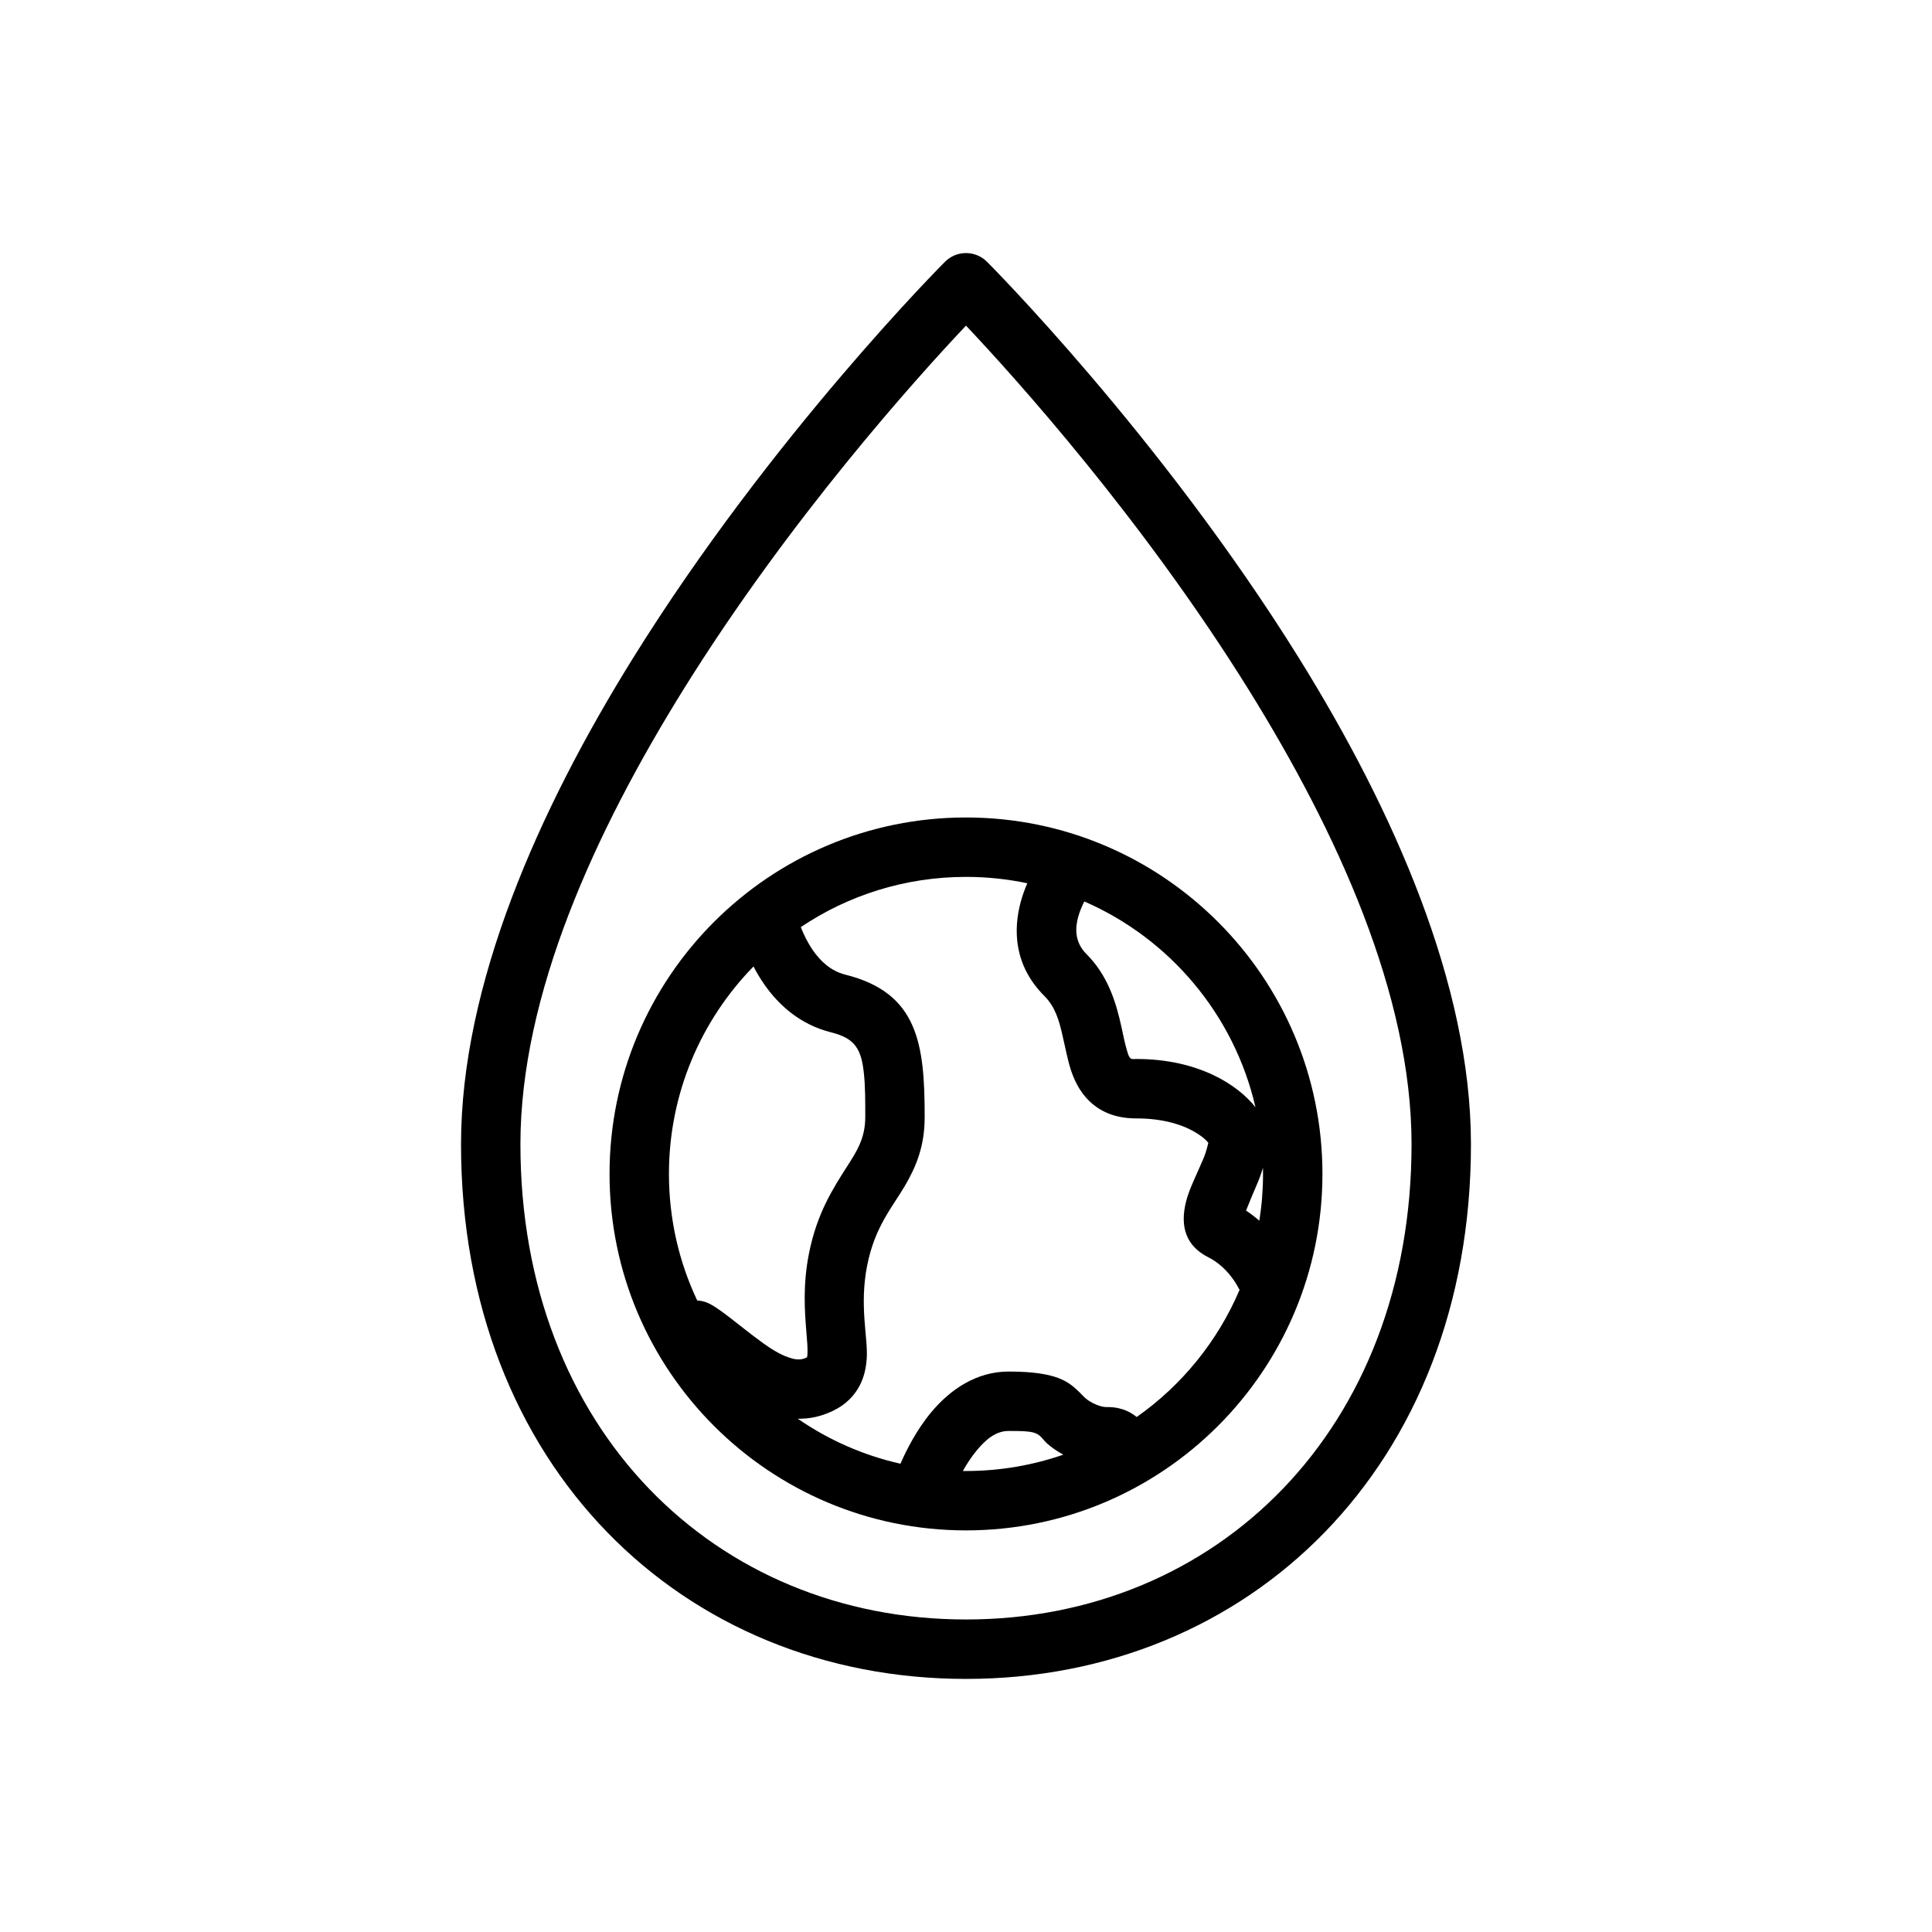
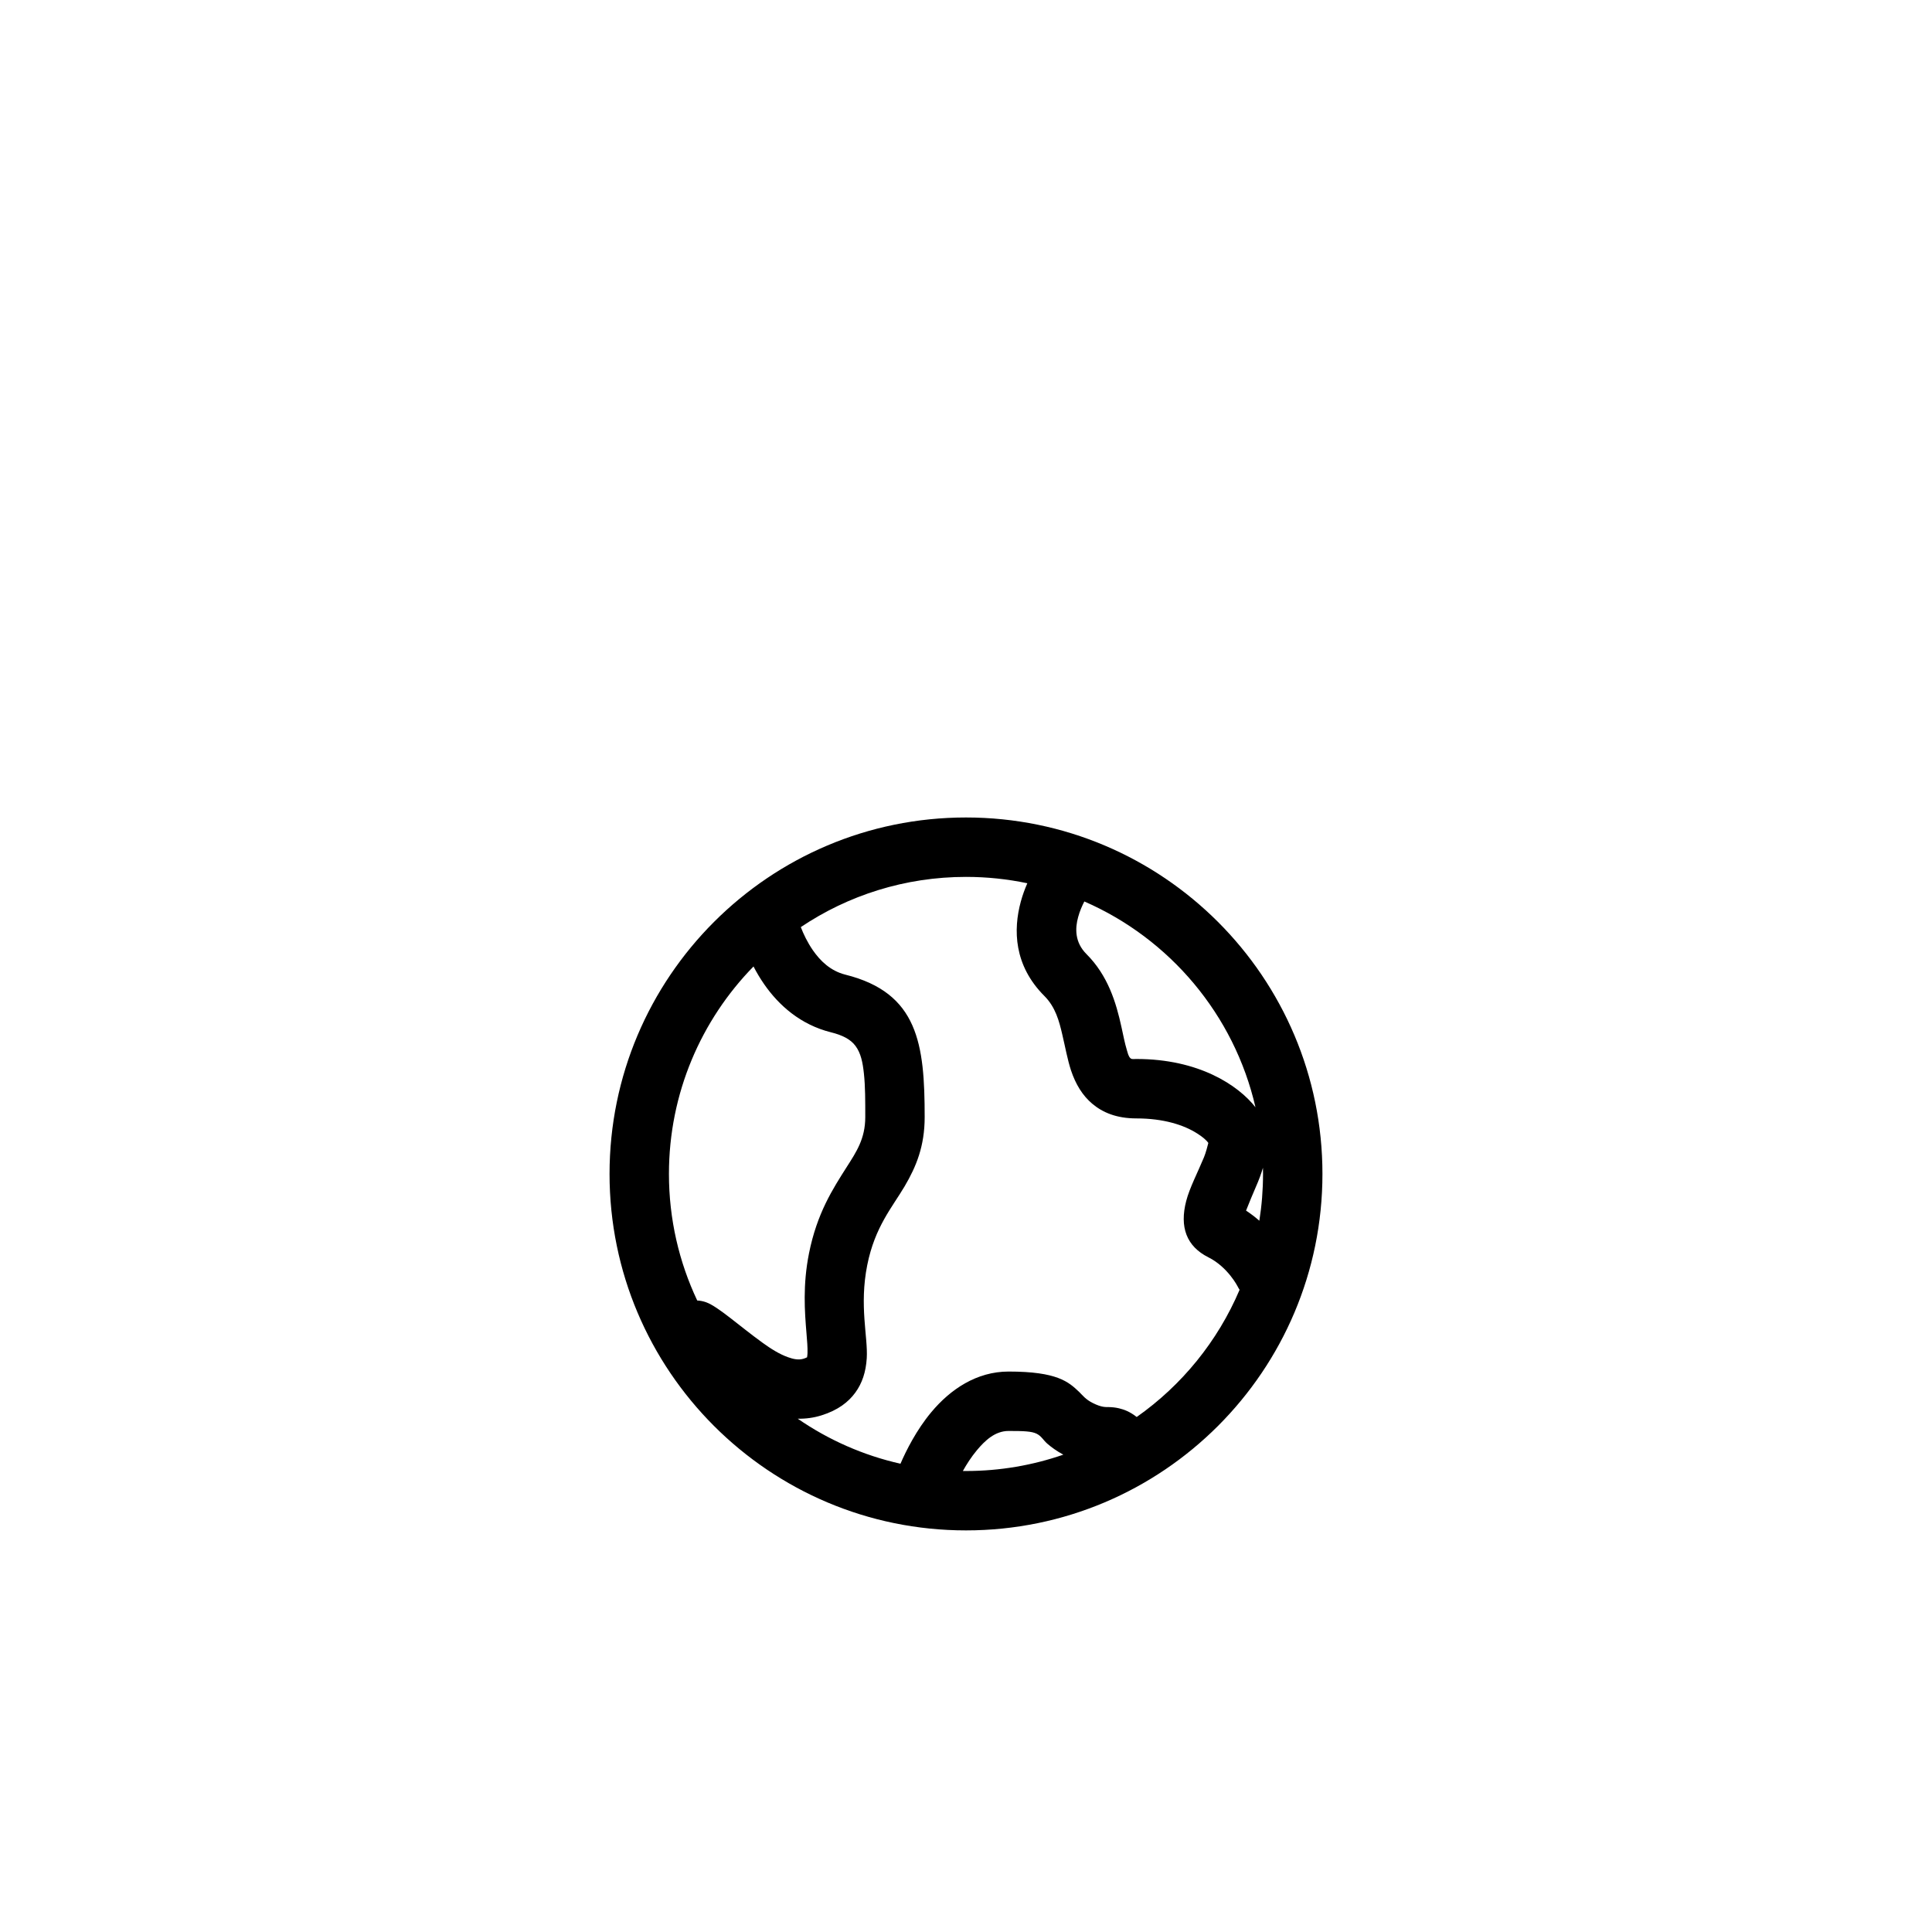
<svg xmlns="http://www.w3.org/2000/svg" fill="#000000" width="800px" height="800px" version="1.1" viewBox="144 144 512 512">
  <g fill-rule="evenodd">
-     <path d="m405.56 213.37c-3.066-3.07-8.059-3.07-11.125 0 0 0-45.973 45.957-82.742 105.14-24.977 40.191-45.516 86.449-45.516 128.72 0 85.25 58.68 141.7 133.82 141.7 75.137 0 133.82-56.453 133.82-141.7 0-42.273-20.539-88.531-45.512-128.72-36.773-59.18-82.742-105.14-82.742-105.14zm-5.562 16.922c-13.078 13.848-46.77 51.211-74.938 96.527-23.391 37.652-43.145 80.812-43.145 120.41 0 75.504 51.52 125.95 118.08 125.95 66.559 0 118.08-50.445 118.08-125.95 0-39.598-19.754-82.758-43.145-120.41-28.168-45.316-61.859-82.68-74.934-96.527z" />
    <path d="m400 360.64c-52.137 0-94.465 42.328-94.465 94.465 0 52.137 42.328 94.465 94.465 94.465s94.461-42.328 94.461-94.465c0-52.137-42.324-94.465-94.461-94.465zm25.797 168.86c-1.805-0.969-3.117-1.941-4.207-2.871-1.133-0.977-1.559-2.023-2.856-2.668-1.301-0.656-3.371-0.742-7.441-0.742-3.594 0-6.258 2.535-8.414 5.117-1.48 1.777-2.715 3.707-3.707 5.488 0.277 0.008 0.551 0.008 0.828 0.008 9.027 0 17.711-1.527 25.797-4.332zm-9.551-151.43c-5.242-1.102-10.676-1.684-16.246-1.684-16.203 0-31.262 4.902-43.777 13.305 0.691 1.801 1.73 4.019 3.219 6.164 1.914 2.746 4.606 5.438 8.582 6.438 19.324 4.824 21.023 18.43 21.023 37.754 0 7.691-2.227 13.098-5.305 18.328-3.25 5.516-7.879 10.719-9.91 20.867-2.164 10.824 0.211 19.059-0.133 24.688-0.223 3.629-1.207 6.637-3.047 9.145-1.82 2.481-4.551 4.637-8.969 6.016-2.062 0.645-4.164 0.922-6.273 0.883 8.109 5.59 17.312 9.699 27.223 11.926 1.504-3.473 4.219-8.918 8.156-13.641 5.078-6.094 12.043-10.785 20.504-10.785 12.879 0 15.887 2.723 18.723 5.43 0.879 0.844 1.613 1.93 3.621 2.93 2.344 1.172 3.367 1.039 4.195 1.055 0.945 0.023 1.824 0.117 2.731 0.332 1.363 0.328 2.859 0.871 4.676 2.297 11.965-8.414 21.477-20.082 27.262-33.707-0.172-0.262-0.34-0.535-0.48-0.828 0 0-2.59-5.18-7.777-7.777-5.856-2.93-7.676-8.062-5.887-14.941 0.871-3.391 3.051-7.574 4.715-11.594 0.488-1.176 0.984-3.109 1.148-3.781-0.582-0.824-1.605-1.652-2.914-2.484-3.574-2.301-8.996-4.016-16.129-4.016-5.344 0-9.004-1.598-11.73-3.898-2.59-2.188-4.398-5.172-5.621-8.832-0.926-2.809-1.516-6.125-2.328-9.57-0.805-3.457-1.777-7.188-4.707-10.125-8.141-8.133-8.297-17.586-6.266-25.047 0.48-1.758 1.086-3.394 1.723-4.844zm-72.555 22.051c-13.863 14.184-22.414 33.598-22.414 54.984 0 12 2.691 23.375 7.496 33.543 0.793 0.031 1.598 0.191 2.375 0.473 3.172 1.148 8.699 6.211 14.941 10.723 2.141 1.551 4.418 3.008 6.769 3.84 1.371 0.488 2.766 0.812 4.133 0.379 0.285-0.086 0.656-0.25 0.891-0.363 0.047-0.289 0.109-0.77 0.117-1.094 0.047-1.559-0.109-3.312-0.273-5.289-0.473-5.707-1.008-12.77 0.668-21.168 2.125-10.637 6.297-17.059 10.02-22.914 2.512-3.945 4.891-7.449 4.891-13.188 0-4.211 0.016-8.102-0.363-11.586-0.305-2.828-0.777-5.34-2.227-7.281-1.301-1.758-3.434-2.844-6.512-3.613-8.066-2.016-13.805-7.148-17.68-12.723-1.094-1.574-2.039-3.172-2.832-4.723zm135.01 53.348c-0.488 1.645-1.109 3.316-1.844 4.977-0.824 1.863-1.926 4.59-2.637 6.375 1.277 0.844 2.449 1.746 3.519 2.684 0.645-4.039 0.977-8.18 0.977-12.398 0-0.551-0.008-1.094-0.016-1.637zm-47.336-70.57c-0.566 1.086-1.211 2.523-1.652 4.164-0.793 2.887-0.953 6.609 2.203 9.766 5.691 5.691 7.852 12.77 9.289 19.375 0.473 2.141 0.859 4.195 1.41 6.016 0.27 0.863 0.41 1.715 0.984 2.234 0.34 0.316 0.883 0.188 1.574 0.188 16.539 0 26.953 6.945 31.543 12.793-5.637-24.527-22.734-44.688-45.352-54.535z" />
  </g>
</svg>